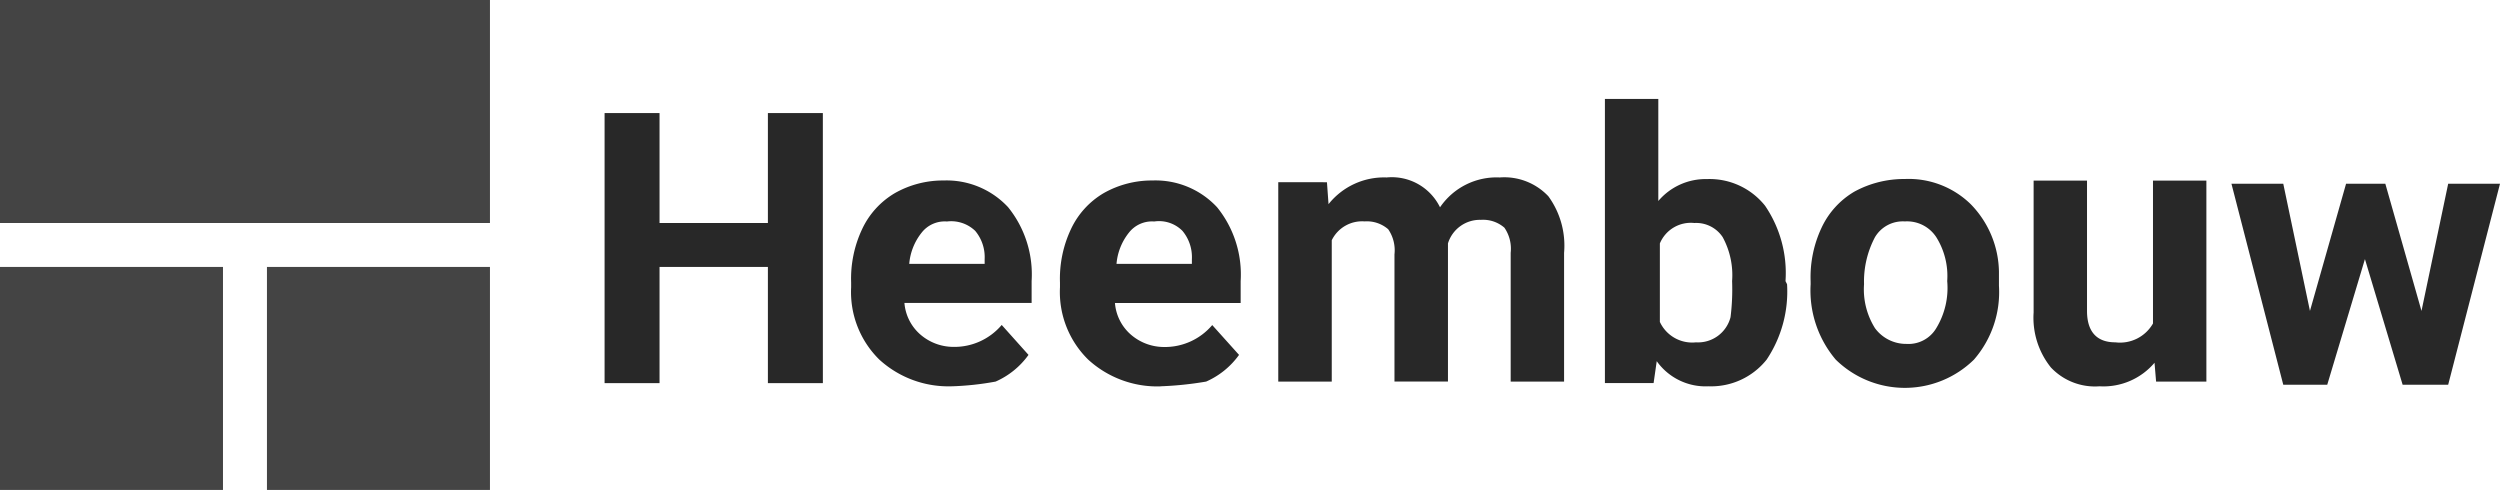
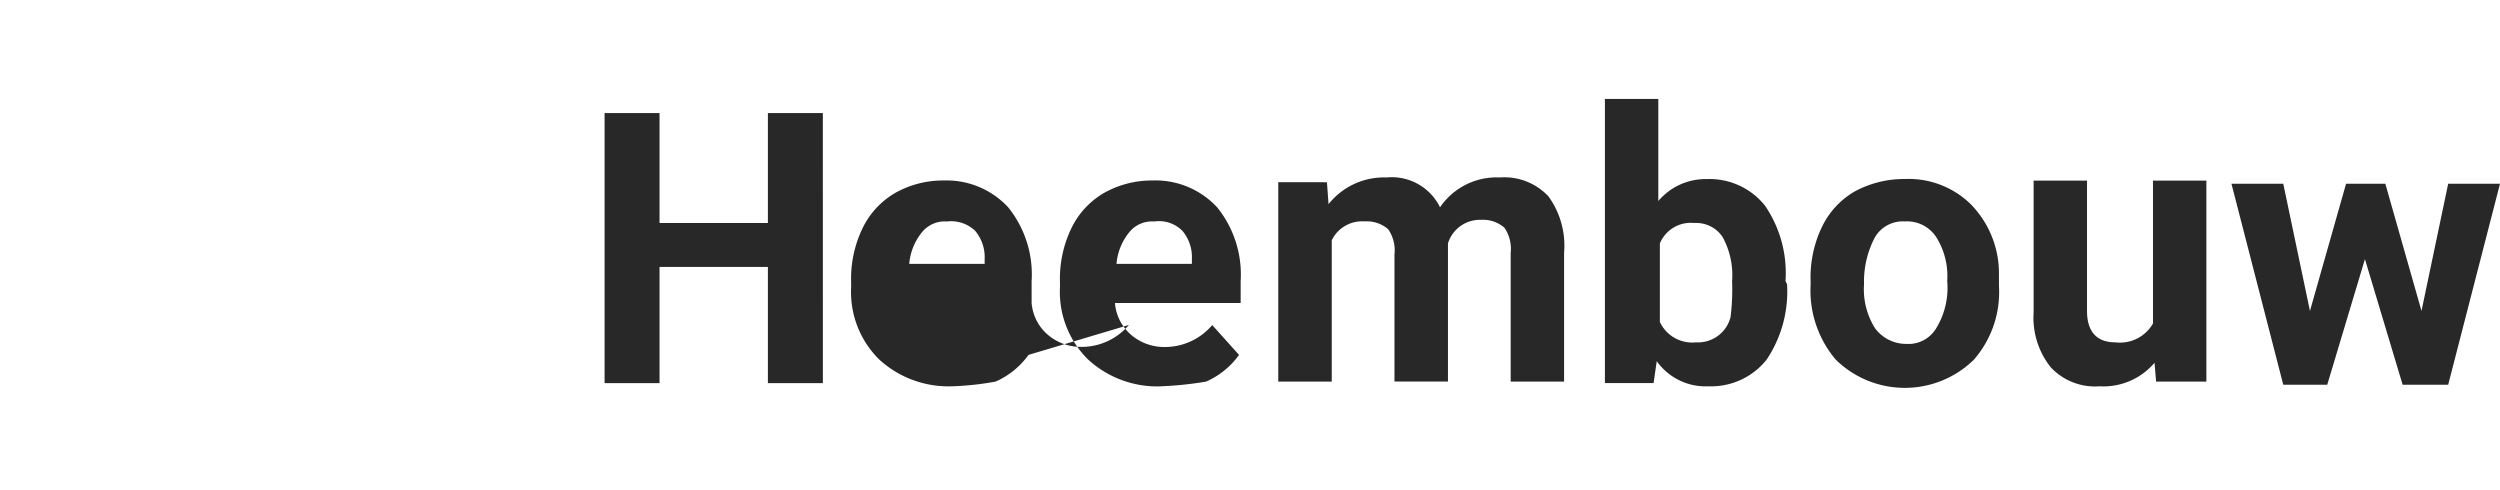
<svg xmlns="http://www.w3.org/2000/svg" width="114" height="22.342" viewBox="0 0 114 22.342">
  <defs>
    <style>.a{fill:#444;}.b{fill:#282828;}</style>
  </defs>
-   <path class="a" d="M0,0H22.342V10.168H0ZM0,12.173H10.168V22.342H0Zm12.173,0H22.342V22.342H12.173Z" />
-   <path class="b" d="M37.523,17.472H35.016v-5.3H30.075v5.3H27.569V5.156h2.506v5.013h4.941V5.156h2.506Zm5.872.143A4.668,4.668,0,0,1,40.1,16.4,4.314,4.314,0,0,1,38.812,13.1v-.215a5.292,5.292,0,0,1,.5-2.435,3.743,3.743,0,0,1,1.5-1.647,4.445,4.445,0,0,1,2.22-.573,3.829,3.829,0,0,1,2.936,1.217,4.871,4.871,0,0,1,1.074,3.366v1h-5.8a2.13,2.13,0,0,0,.716,1.432,2.311,2.311,0,0,0,1.5.573,2.829,2.829,0,0,0,2.22-1L46.9,16.183A3.655,3.655,0,0,1,45.4,17.4,13.2,13.2,0,0,1,43.394,17.616ZM43.18,10.1a1.335,1.335,0,0,0-1.146.5,2.63,2.63,0,0,0-.573,1.432H44.9v-.215a1.869,1.869,0,0,0-.43-1.289A1.583,1.583,0,0,0,43.18,10.1Zm9.739,7.519A4.668,4.668,0,0,1,49.624,16.4,4.314,4.314,0,0,1,48.335,13.1v-.215a5.292,5.292,0,0,1,.5-2.435,3.743,3.743,0,0,1,1.5-1.647,4.445,4.445,0,0,1,2.22-.573A3.829,3.829,0,0,1,55.5,9.452a4.871,4.871,0,0,1,1.074,3.366v1H50.842a2.13,2.13,0,0,0,.716,1.432,2.311,2.311,0,0,0,1.5.573,2.829,2.829,0,0,0,2.22-1L56.5,16.183a3.655,3.655,0,0,1-1.5,1.217,15.5,15.5,0,0,1-2.077.215ZM52.632,10.1a1.335,1.335,0,0,0-1.146.5,2.63,2.63,0,0,0-.573,1.432h3.437v-.215a1.869,1.869,0,0,0-.43-1.289A1.5,1.5,0,0,0,52.632,10.1Zm7.877-1.79.072,1A3.234,3.234,0,0,1,63.23,8.092a2.446,2.446,0,0,1,2.435,1.361,3.117,3.117,0,0,1,2.721-1.361,2.759,2.759,0,0,1,2.22.859,3.821,3.821,0,0,1,.716,2.578V17.4H68.887V11.529a1.693,1.693,0,0,0-.286-1.146,1.482,1.482,0,0,0-1.074-.358,1.523,1.523,0,0,0-1.5,1.074v6.3H63.588V11.6a1.693,1.693,0,0,0-.286-1.146,1.482,1.482,0,0,0-1.074-.358,1.539,1.539,0,0,0-1.5.859V17.4H58.289V8.307ZM81.49,12.961a5.587,5.587,0,0,1-.931,3.437,3.234,3.234,0,0,1-2.649,1.217,2.733,2.733,0,0,1-2.363-1.146l-.143,1h-2.22V4.511h2.435V9.166a2.829,2.829,0,0,1,2.22-1,3.234,3.234,0,0,1,2.649,1.217,5.449,5.449,0,0,1,.931,3.437l.072.143Zm-2.506-.143a3.625,3.625,0,0,0-.43-2.005,1.446,1.446,0,0,0-1.289-.644,1.528,1.528,0,0,0-1.575.931v3.58a1.626,1.626,0,0,0,1.647.931,1.532,1.532,0,0,0,1.575-1.146A10.148,10.148,0,0,0,78.984,12.818Zm3.58,0a5.292,5.292,0,0,1,.5-2.435,3.743,3.743,0,0,1,1.5-1.647,4.724,4.724,0,0,1,2.291-.573,4.047,4.047,0,0,1,3.008,1.146,4.5,4.5,0,0,1,1.289,3.079v.644A4.688,4.688,0,0,1,90.011,16.4a4.5,4.5,0,0,1-6.3,0,4.871,4.871,0,0,1-1.146-3.437ZM85,12.961a3.333,3.333,0,0,0,.5,2.005,1.763,1.763,0,0,0,1.432.716,1.474,1.474,0,0,0,1.361-.716,3.53,3.53,0,0,0,.5-2.148,3.333,3.333,0,0,0-.5-2.005,1.59,1.59,0,0,0-1.432-.716,1.474,1.474,0,0,0-1.361.716A4.318,4.318,0,0,0,85,12.961Zm13.247,3.58a3.051,3.051,0,0,1-2.506,1.074,2.759,2.759,0,0,1-2.22-.859,3.619,3.619,0,0,1-.788-2.506V8.235h2.435v5.943c0,.931.43,1.432,1.289,1.432a1.732,1.732,0,0,0,1.719-.859V8.235h2.435V17.4H98.318l-.072-.859Zm12.173-2.363,1.217-5.8H114l-2.363,9.166H109.56l-1.719-5.729-1.719,5.729h-2.005l-2.363-9.166h2.363l1.217,5.8,1.647-5.8h1.79Z" />
+   <path class="b" d="M37.523,17.472H35.016v-5.3H30.075v5.3H27.569V5.156h2.506v5.013h4.941V5.156h2.506Zm5.872.143A4.668,4.668,0,0,1,40.1,16.4,4.314,4.314,0,0,1,38.812,13.1v-.215a5.292,5.292,0,0,1,.5-2.435,3.743,3.743,0,0,1,1.5-1.647,4.445,4.445,0,0,1,2.22-.573,3.829,3.829,0,0,1,2.936,1.217,4.871,4.871,0,0,1,1.074,3.366v1a2.13,2.13,0,0,0,.716,1.432,2.311,2.311,0,0,0,1.5.573,2.829,2.829,0,0,0,2.22-1L46.9,16.183A3.655,3.655,0,0,1,45.4,17.4,13.2,13.2,0,0,1,43.394,17.616ZM43.18,10.1a1.335,1.335,0,0,0-1.146.5,2.63,2.63,0,0,0-.573,1.432H44.9v-.215a1.869,1.869,0,0,0-.43-1.289A1.583,1.583,0,0,0,43.18,10.1Zm9.739,7.519A4.668,4.668,0,0,1,49.624,16.4,4.314,4.314,0,0,1,48.335,13.1v-.215a5.292,5.292,0,0,1,.5-2.435,3.743,3.743,0,0,1,1.5-1.647,4.445,4.445,0,0,1,2.22-.573A3.829,3.829,0,0,1,55.5,9.452a4.871,4.871,0,0,1,1.074,3.366v1H50.842a2.13,2.13,0,0,0,.716,1.432,2.311,2.311,0,0,0,1.5.573,2.829,2.829,0,0,0,2.22-1L56.5,16.183a3.655,3.655,0,0,1-1.5,1.217,15.5,15.5,0,0,1-2.077.215ZM52.632,10.1a1.335,1.335,0,0,0-1.146.5,2.63,2.63,0,0,0-.573,1.432h3.437v-.215a1.869,1.869,0,0,0-.43-1.289A1.5,1.5,0,0,0,52.632,10.1Zm7.877-1.79.072,1A3.234,3.234,0,0,1,63.23,8.092a2.446,2.446,0,0,1,2.435,1.361,3.117,3.117,0,0,1,2.721-1.361,2.759,2.759,0,0,1,2.22.859,3.821,3.821,0,0,1,.716,2.578V17.4H68.887V11.529a1.693,1.693,0,0,0-.286-1.146,1.482,1.482,0,0,0-1.074-.358,1.523,1.523,0,0,0-1.5,1.074v6.3H63.588V11.6a1.693,1.693,0,0,0-.286-1.146,1.482,1.482,0,0,0-1.074-.358,1.539,1.539,0,0,0-1.5.859V17.4H58.289V8.307ZM81.49,12.961a5.587,5.587,0,0,1-.931,3.437,3.234,3.234,0,0,1-2.649,1.217,2.733,2.733,0,0,1-2.363-1.146l-.143,1h-2.22V4.511h2.435V9.166a2.829,2.829,0,0,1,2.22-1,3.234,3.234,0,0,1,2.649,1.217,5.449,5.449,0,0,1,.931,3.437l.072.143Zm-2.506-.143a3.625,3.625,0,0,0-.43-2.005,1.446,1.446,0,0,0-1.289-.644,1.528,1.528,0,0,0-1.575.931v3.58a1.626,1.626,0,0,0,1.647.931,1.532,1.532,0,0,0,1.575-1.146A10.148,10.148,0,0,0,78.984,12.818Zm3.58,0a5.292,5.292,0,0,1,.5-2.435,3.743,3.743,0,0,1,1.5-1.647,4.724,4.724,0,0,1,2.291-.573,4.047,4.047,0,0,1,3.008,1.146,4.5,4.5,0,0,1,1.289,3.079v.644A4.688,4.688,0,0,1,90.011,16.4a4.5,4.5,0,0,1-6.3,0,4.871,4.871,0,0,1-1.146-3.437ZM85,12.961a3.333,3.333,0,0,0,.5,2.005,1.763,1.763,0,0,0,1.432.716,1.474,1.474,0,0,0,1.361-.716,3.53,3.53,0,0,0,.5-2.148,3.333,3.333,0,0,0-.5-2.005,1.59,1.59,0,0,0-1.432-.716,1.474,1.474,0,0,0-1.361.716A4.318,4.318,0,0,0,85,12.961Zm13.247,3.58a3.051,3.051,0,0,1-2.506,1.074,2.759,2.759,0,0,1-2.22-.859,3.619,3.619,0,0,1-.788-2.506V8.235h2.435v5.943c0,.931.43,1.432,1.289,1.432a1.732,1.732,0,0,0,1.719-.859V8.235h2.435V17.4H98.318l-.072-.859Zm12.173-2.363,1.217-5.8H114l-2.363,9.166H109.56l-1.719-5.729-1.719,5.729h-2.005l-2.363-9.166h2.363l1.217,5.8,1.647-5.8h1.79Z" />
</svg>